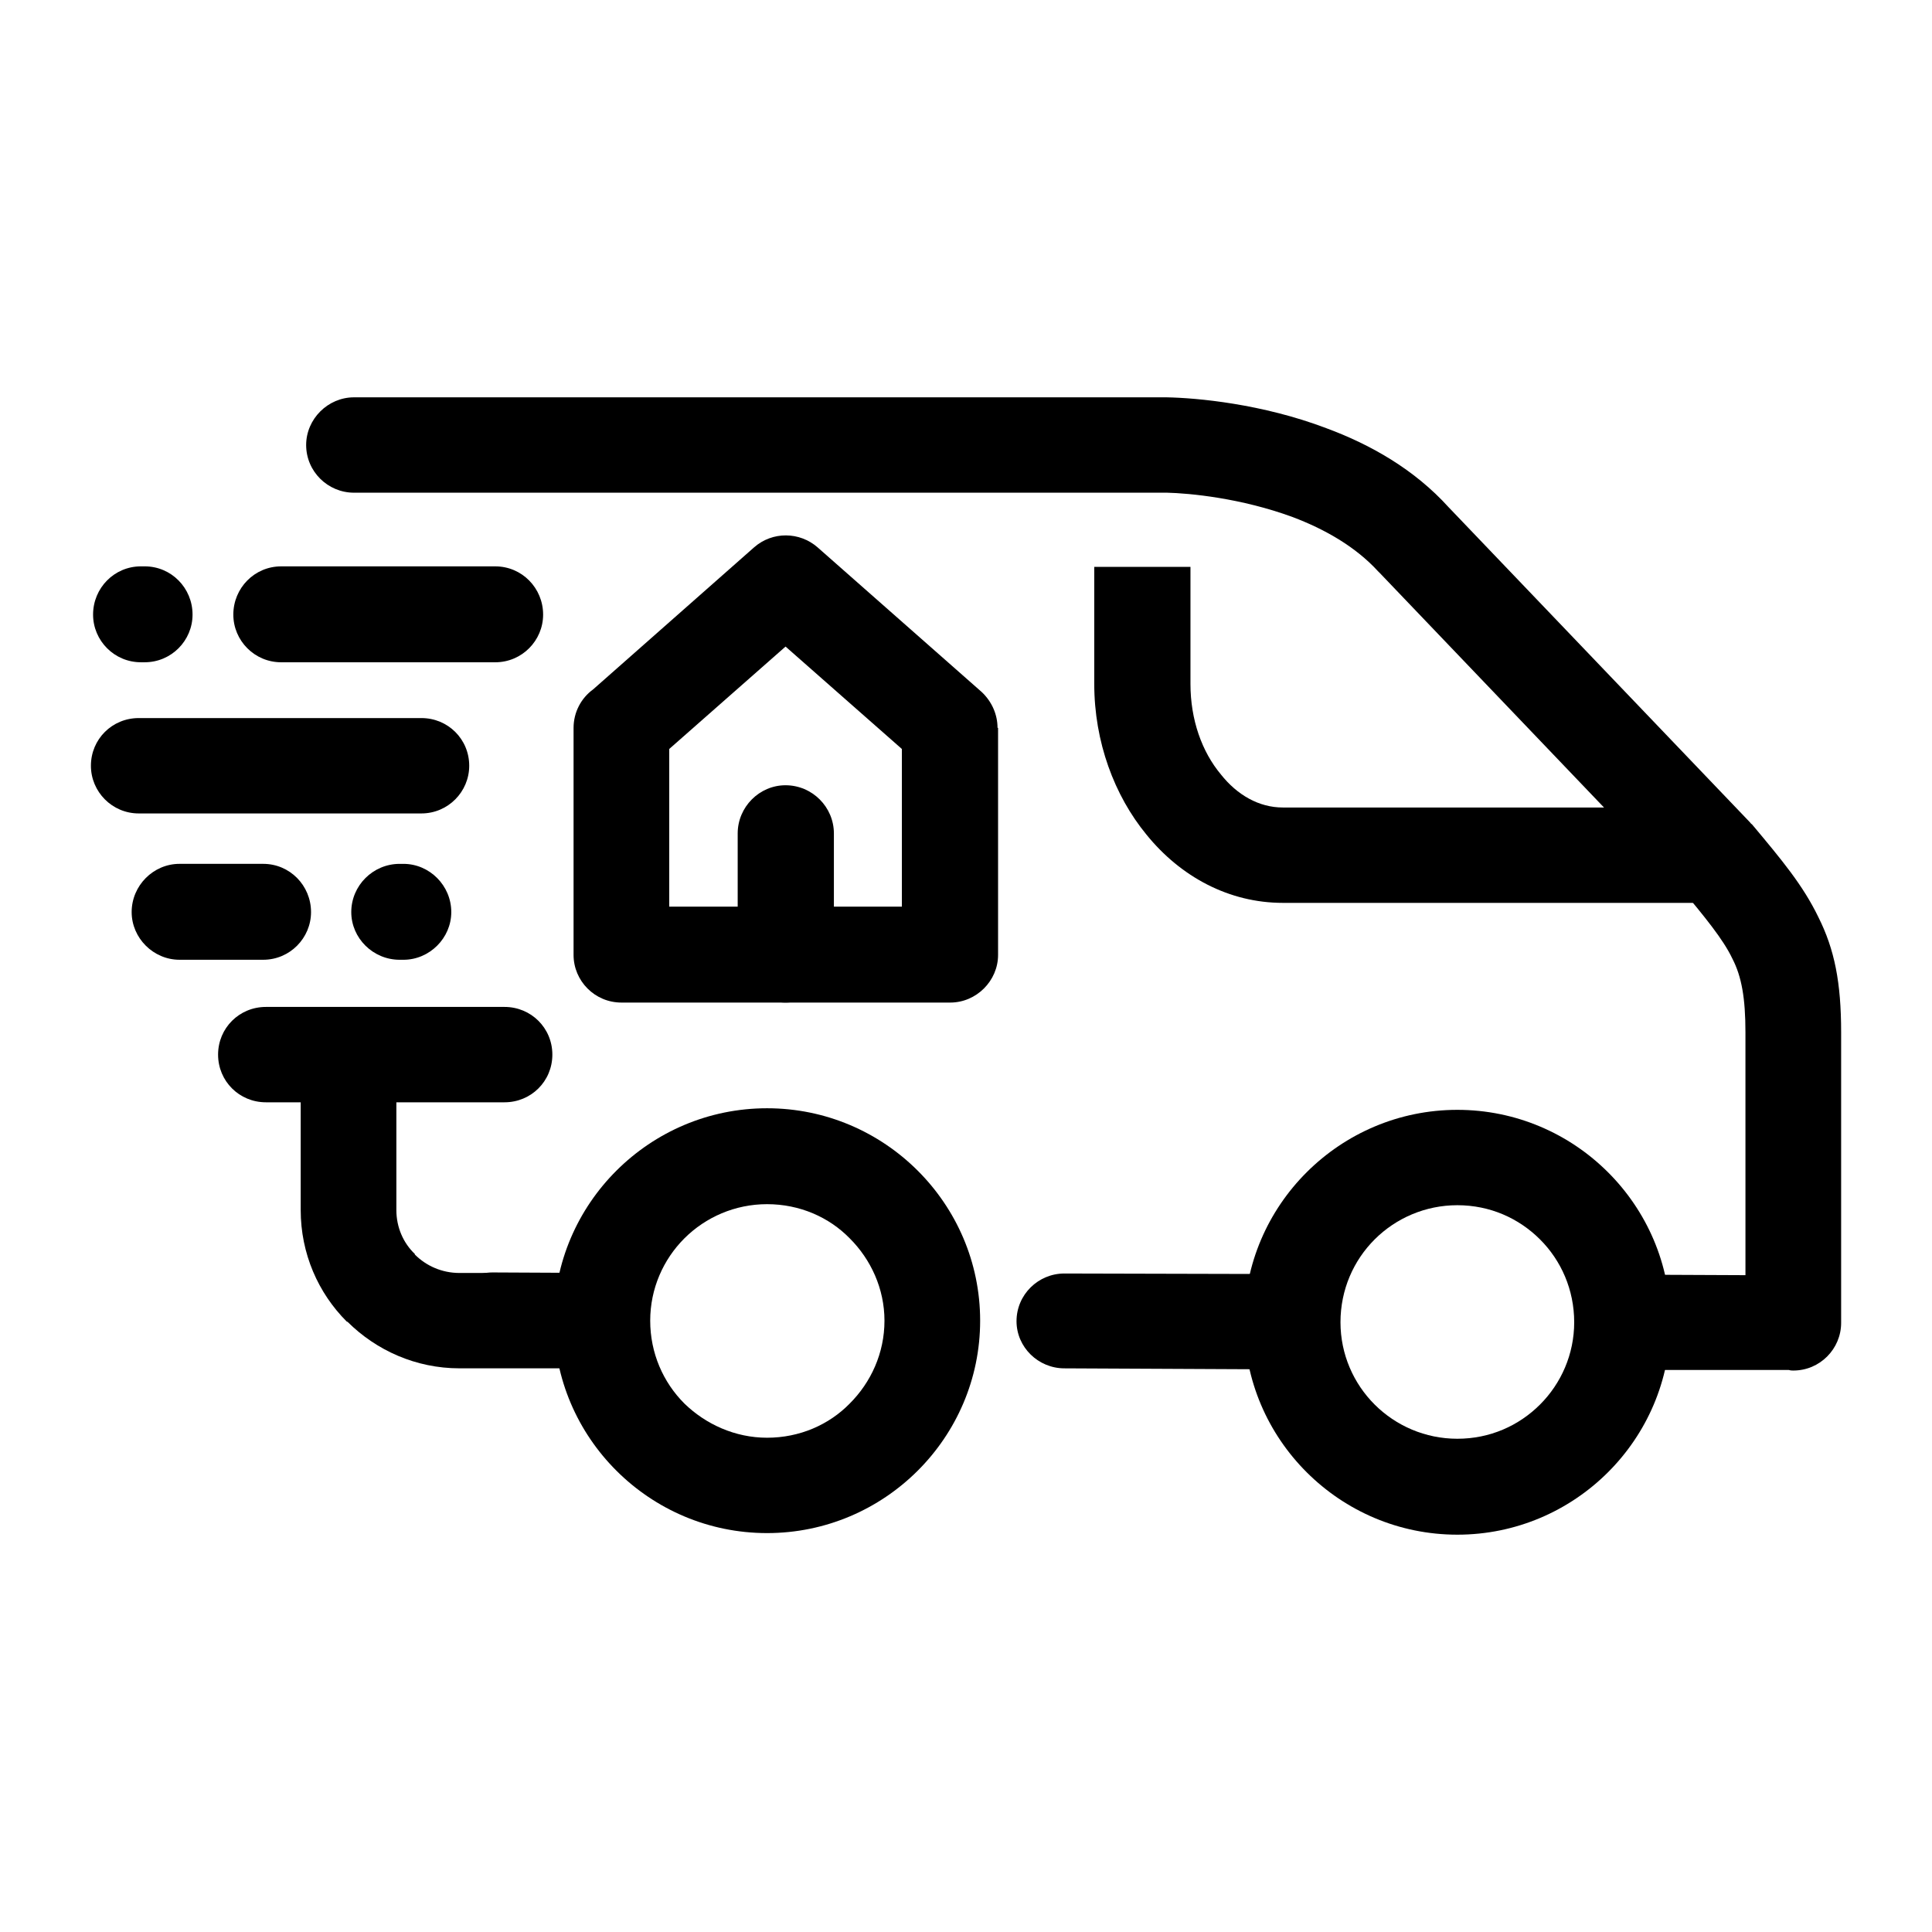
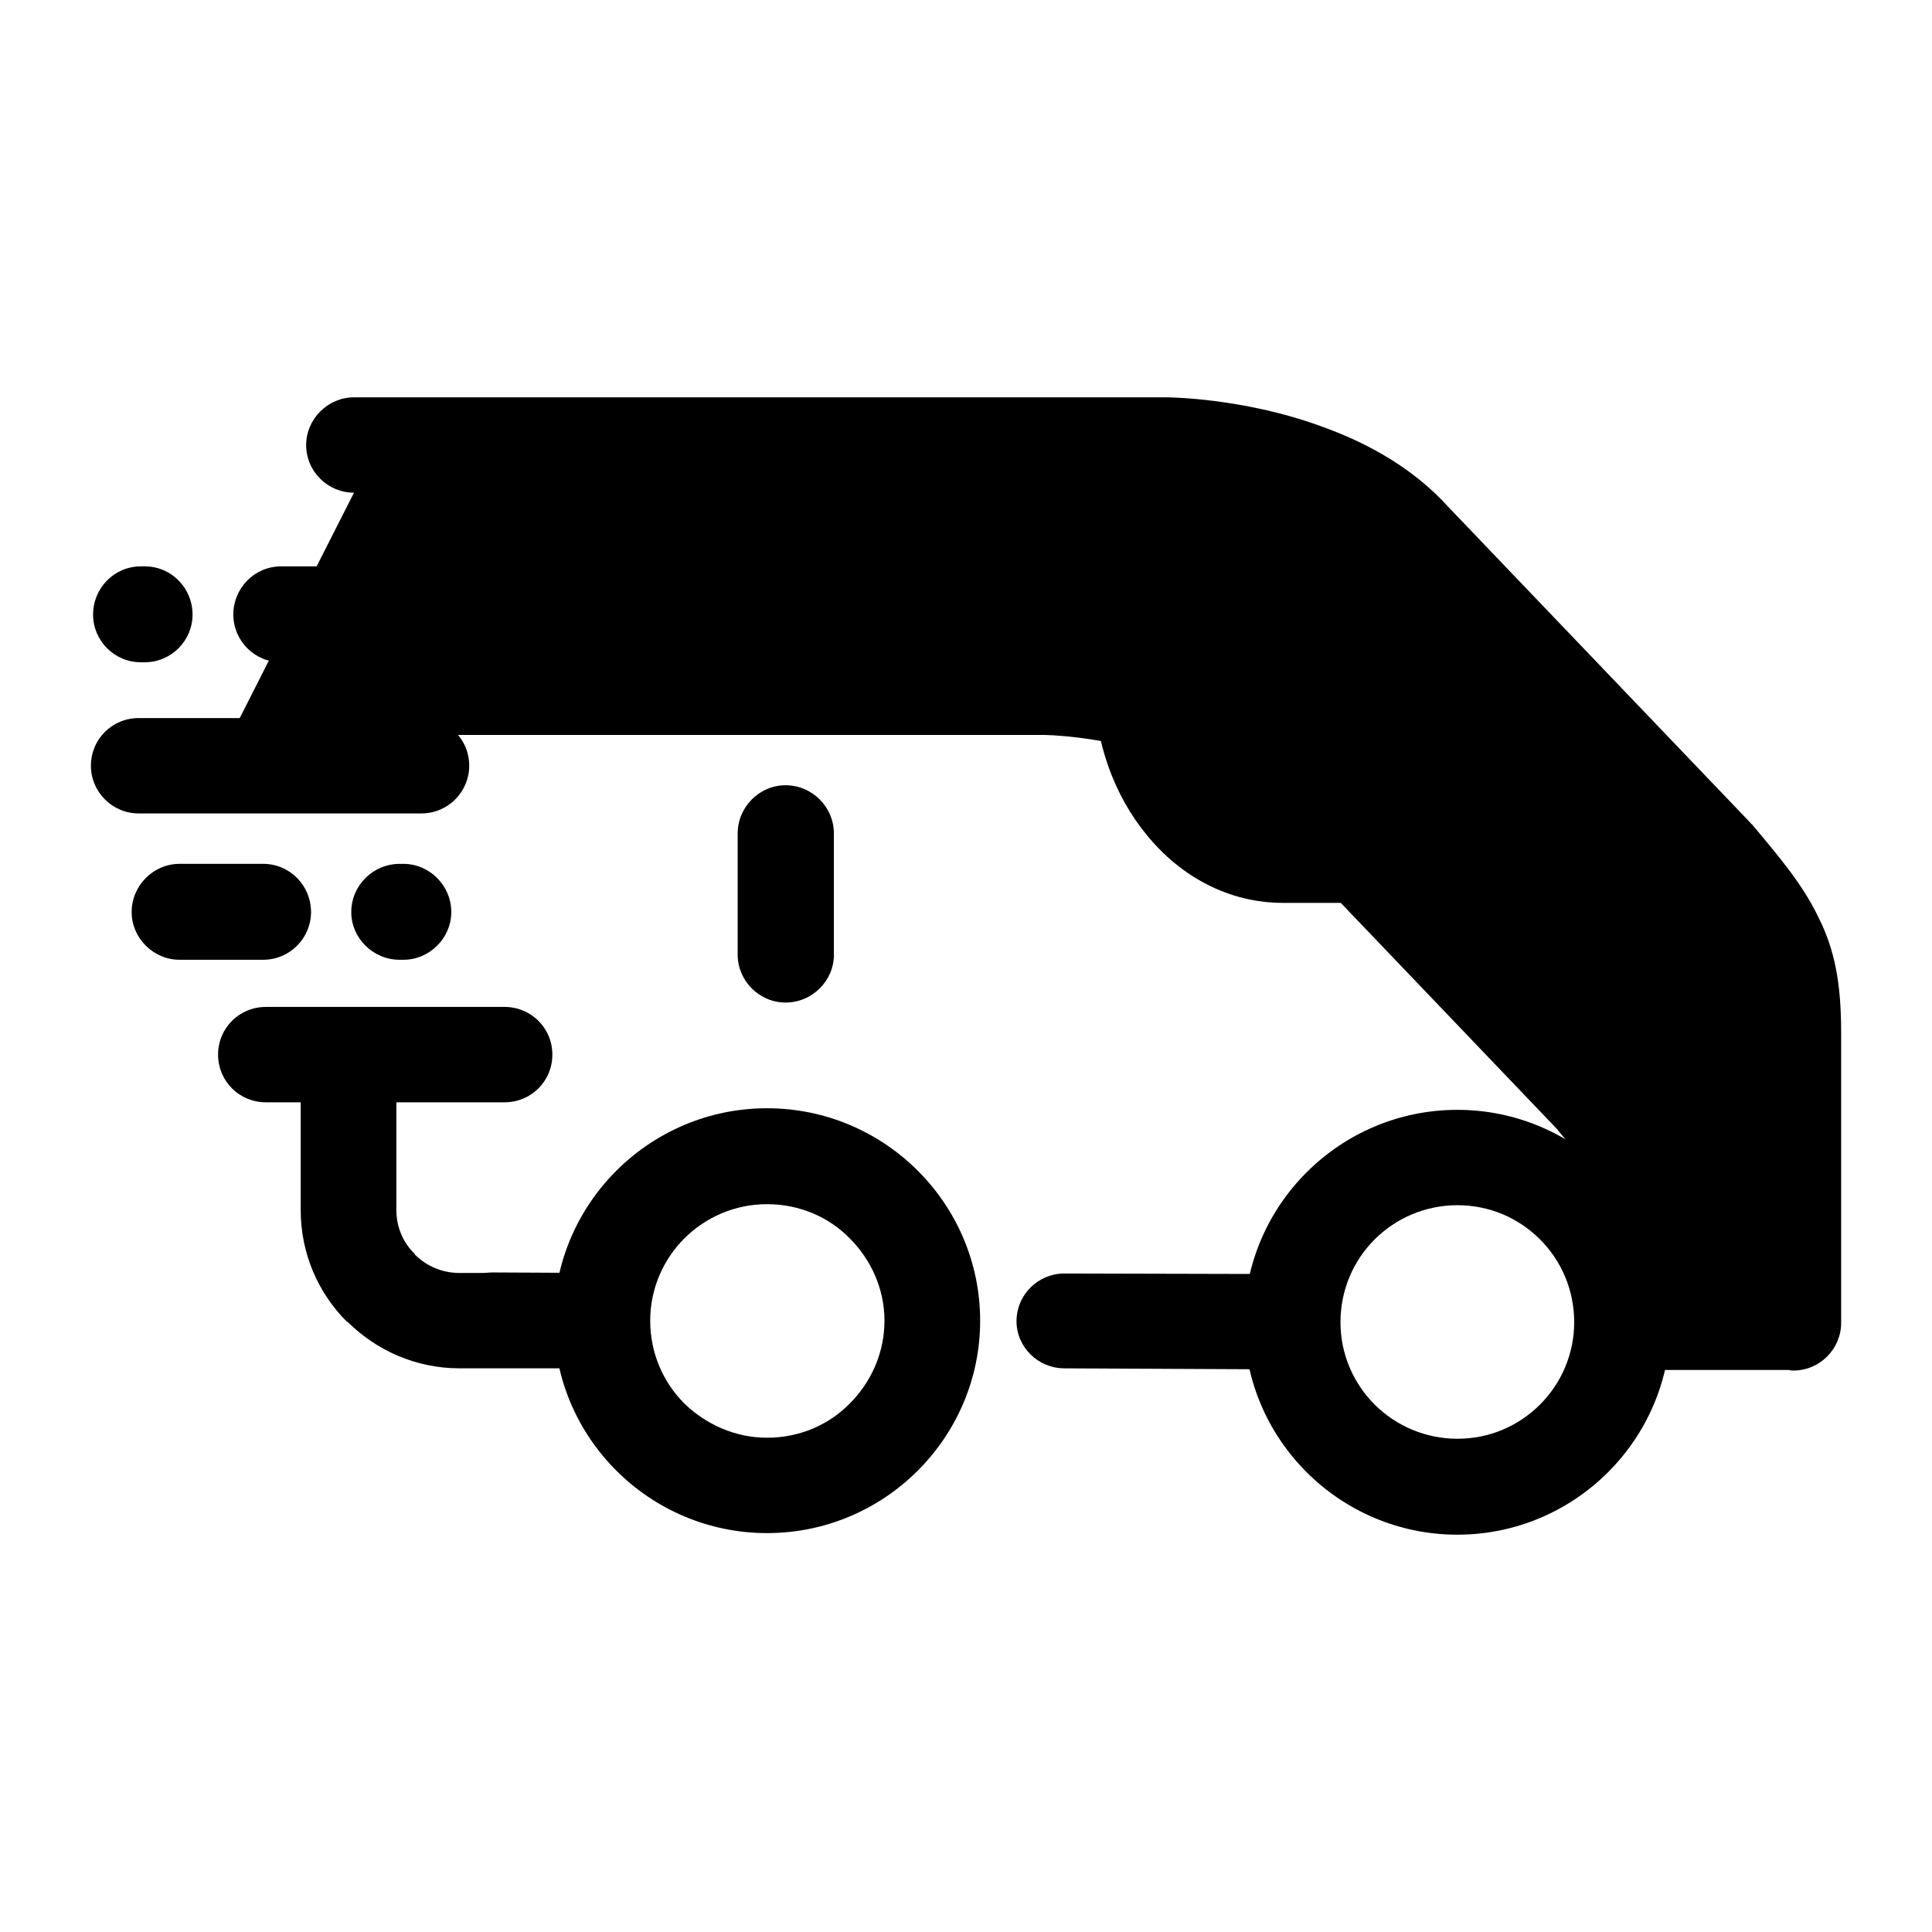
<svg xmlns="http://www.w3.org/2000/svg" fill="#000000" width="800px" height="800px" version="1.1" viewBox="144 144 512 512">
  <g>
-     <path d="m237.81 274.57c-6.914 0-12.676-5.602-12.676-12.637 0-6.891 5.762-12.637 12.676-12.637h214.34 1.008c8.066 0.145 25.352 1.723 42.352 8.188 11.668 4.309 23.336 10.914 32.41 20.965l0.145 0.145 79.656 83.289c0.145 0.145 0.289 0.434 0.574 0.574 8.066 9.621 13.543 16.227 17.574 24.555 4.324 8.613 6.051 17.375 6.051 30.586v76.973c0 6.891-5.617 12.637-12.676 12.637-0.289 0-0.719 0-1.152-0.145h-44.078c-7.059 0-12.676-5.602-12.676-12.637 0-7.031 5.617-12.637 12.676-12.637l32.551 0.145-0.004-64.34c0-9.047-1.008-14.793-3.457-19.527-2.449-5.168-7.203-10.914-14.117-19.242l-79.223-82.863c-0.145-0.145-0.434-0.434-0.574-0.574-6.051-6.606-14.262-11.199-22.617-14.359-13.684-5.027-27.227-6.316-33.418-6.465h-1.008-214.33zm248.61 207.07c7.059 0 12.676 5.602 12.676 12.637 0 6.891-5.617 12.637-12.676 12.637l-60.355-0.289c-6.914 0-12.676-5.602-12.676-12.496 0-7.039 5.762-12.637 12.676-12.637zm-182.79-0.289c6.914 0 12.531 5.602 12.531 12.496 0 7.039-5.617 12.637-12.531 12.637h-29.094c-7.059 0-12.676-5.602-12.676-12.637 0-6.891 5.617-12.637 12.676-12.637z" />
+     <path d="m237.81 274.57c-6.914 0-12.676-5.602-12.676-12.637 0-6.891 5.762-12.637 12.676-12.637h214.34 1.008c8.066 0.145 25.352 1.723 42.352 8.188 11.668 4.309 23.336 10.914 32.41 20.965l0.145 0.145 79.656 83.289c0.145 0.145 0.289 0.434 0.574 0.574 8.066 9.621 13.543 16.227 17.574 24.555 4.324 8.613 6.051 17.375 6.051 30.586v76.973c0 6.891-5.617 12.637-12.676 12.637-0.289 0-0.719 0-1.152-0.145h-44.078c-7.059 0-12.676-5.602-12.676-12.637 0-7.031 5.617-12.637 12.676-12.637c0-9.047-1.008-14.793-3.457-19.527-2.449-5.168-7.203-10.914-14.117-19.242l-79.223-82.863c-0.145-0.145-0.434-0.434-0.574-0.574-6.051-6.606-14.262-11.199-22.617-14.359-13.684-5.027-27.227-6.316-33.418-6.465h-1.008-214.33zm248.61 207.07c7.059 0 12.676 5.602 12.676 12.637 0 6.891-5.617 12.637-12.676 12.637l-60.355-0.289c-6.914 0-12.676-5.602-12.676-12.496 0-7.039 5.762-12.637 12.676-12.637zm-182.79-0.289c6.914 0 12.531 5.602 12.531 12.496 0 7.039-5.617 12.637-12.531 12.637h-29.094c-7.059 0-12.676-5.602-12.676-12.637 0-6.891 5.617-12.637 12.676-12.637z" />
    <path d="m530.21 438.12c15.559 0 29.676 6.316 39.902 16.516 10.227 10.195 16.566 24.27 16.566 39.777 0 15.508-6.34 29.582-16.566 39.777-10.227 10.195-24.344 16.516-39.902 16.516s-29.676-6.316-39.902-16.516c-10.227-10.195-16.566-24.27-16.566-39.777 0-15.508 6.34-29.582 16.566-39.777s24.344-16.516 39.902-16.516zm21.895 34.32c-5.617-5.602-13.25-9.047-21.895-9.047-8.5 0-16.277 3.445-21.895 9.047-5.617 5.602-9.074 13.355-9.074 21.973 0 8.473 3.457 16.227 9.074 21.824 5.617 5.602 13.395 9.047 21.895 9.047 8.641 0 16.277-3.445 21.895-9.047 5.617-5.602 9.074-13.355 9.074-21.824 0-8.617-3.457-16.375-9.074-21.973z" />
    <path d="m347.28 437.7c15.559 0 29.676 6.316 39.902 16.516 10.227 10.195 16.566 24.27 16.566 39.777 0 15.508-6.34 29.582-16.566 39.777-10.227 10.195-24.344 16.516-39.902 16.516s-29.676-6.316-39.902-16.516c-10.227-10.195-16.566-24.27-16.566-39.777 0-15.508 6.34-29.582 16.566-39.777 10.227-10.199 24.344-16.516 39.902-16.516zm21.895 34.465c-5.473-5.602-13.25-9.047-21.895-9.047-8.5 0-16.277 3.445-21.895 9.047-5.617 5.602-9.074 13.355-9.074 21.828 0 8.613 3.457 16.367 9.074 21.973 5.617 5.457 13.395 9.047 21.895 9.047 8.641 0 16.418-3.445 21.895-9.047 5.617-5.602 9.219-13.355 9.219-21.973-0.004-8.473-3.602-16.23-9.219-21.828z" />
    <path d="m295.14 506.62h-29.387c-11.523 0-22.035-4.742-29.676-12.348h-0.145c-7.633-7.613-12.242-18.094-12.242-29.582v-41.211h25.352v41.211c0 4.594 1.875 8.762 4.898 11.633v0.145c3.023 3.019 7.203 4.883 11.809 4.883h29.387l-0.004 25.27z" />
    <path d="m598.49 383.27h-114.52c-14.258 0-27.078-6.891-36.152-18.094-8.5-10.34-13.828-24.555-13.828-39.922v-31.02h25.496v31.02c0 9.477 3.023 17.949 8.066 23.98 4.324 5.457 10.082 8.762 16.418 8.762h114.52z" />
-     <path d="m301.19 326.69 42.637-37.625c4.898-4.309 12.102-4.168 16.852 0l43.5 38.34c2.734 2.586 4.176 6.031 4.176 9.477h0.145v60.172c0 6.891-5.762 12.637-12.676 12.637h-87.148c-7.059 0-12.676-5.742-12.676-12.637v-60.164c0.008-4.168 2.019-7.898 5.191-10.199zm50.988-11.344-30.824 27.141v41.785h61.652v-41.785z" />
    <path d="m364.99 397.05c0 6.891-5.762 12.637-12.82 12.637-6.914 0-12.676-5.742-12.676-12.637v-32.168c0-7.039 5.762-12.781 12.676-12.781 7.059 0 12.82 5.742 12.82 12.781z" />
    <path d="m218.51 319.51c-7.059 0-12.676-5.742-12.676-12.637 0-7.039 5.617-12.781 12.676-12.781h56.746c7.059 0 12.676 5.742 12.676 12.781 0 6.891-5.617 12.637-12.676 12.637z" />
    <path d="m182.35 294.09c7.059 0 12.676 5.742 12.676 12.781 0 6.891-5.617 12.637-12.676 12.637h-1.008c-7.059 0-12.676-5.742-12.676-12.637 0-7.039 5.617-12.781 12.676-12.781z" />
    <path d="m180.77 359.57c-7.059 0-12.676-5.742-12.676-12.637 0-7.039 5.617-12.637 12.676-12.637h74.902c7.059 0 12.676 5.602 12.676 12.637 0 6.891-5.617 12.637-12.676 12.637z" />
    <path d="m214.47 436.12c-7.059 0-12.676-5.602-12.676-12.637 0-7.039 5.617-12.637 12.676-12.637h63.234c7.059 0 12.676 5.602 12.676 12.637 0 7.039-5.617 12.637-12.676 12.637z" />
    <path d="m213.75 372.93c7.059 0 12.676 5.742 12.676 12.781 0 6.891-5.617 12.637-12.676 12.637h-22.184c-6.914 0-12.676-5.742-12.676-12.637 0-7.039 5.762-12.781 12.676-12.781z" />
    <path d="m249.91 398.35c-7.059 0-12.82-5.742-12.82-12.637 0-7.039 5.762-12.781 12.82-12.781h1.008c6.914 0 12.676 5.742 12.676 12.781 0 6.891-5.762 12.637-12.676 12.637z" />
  </g>
</svg>